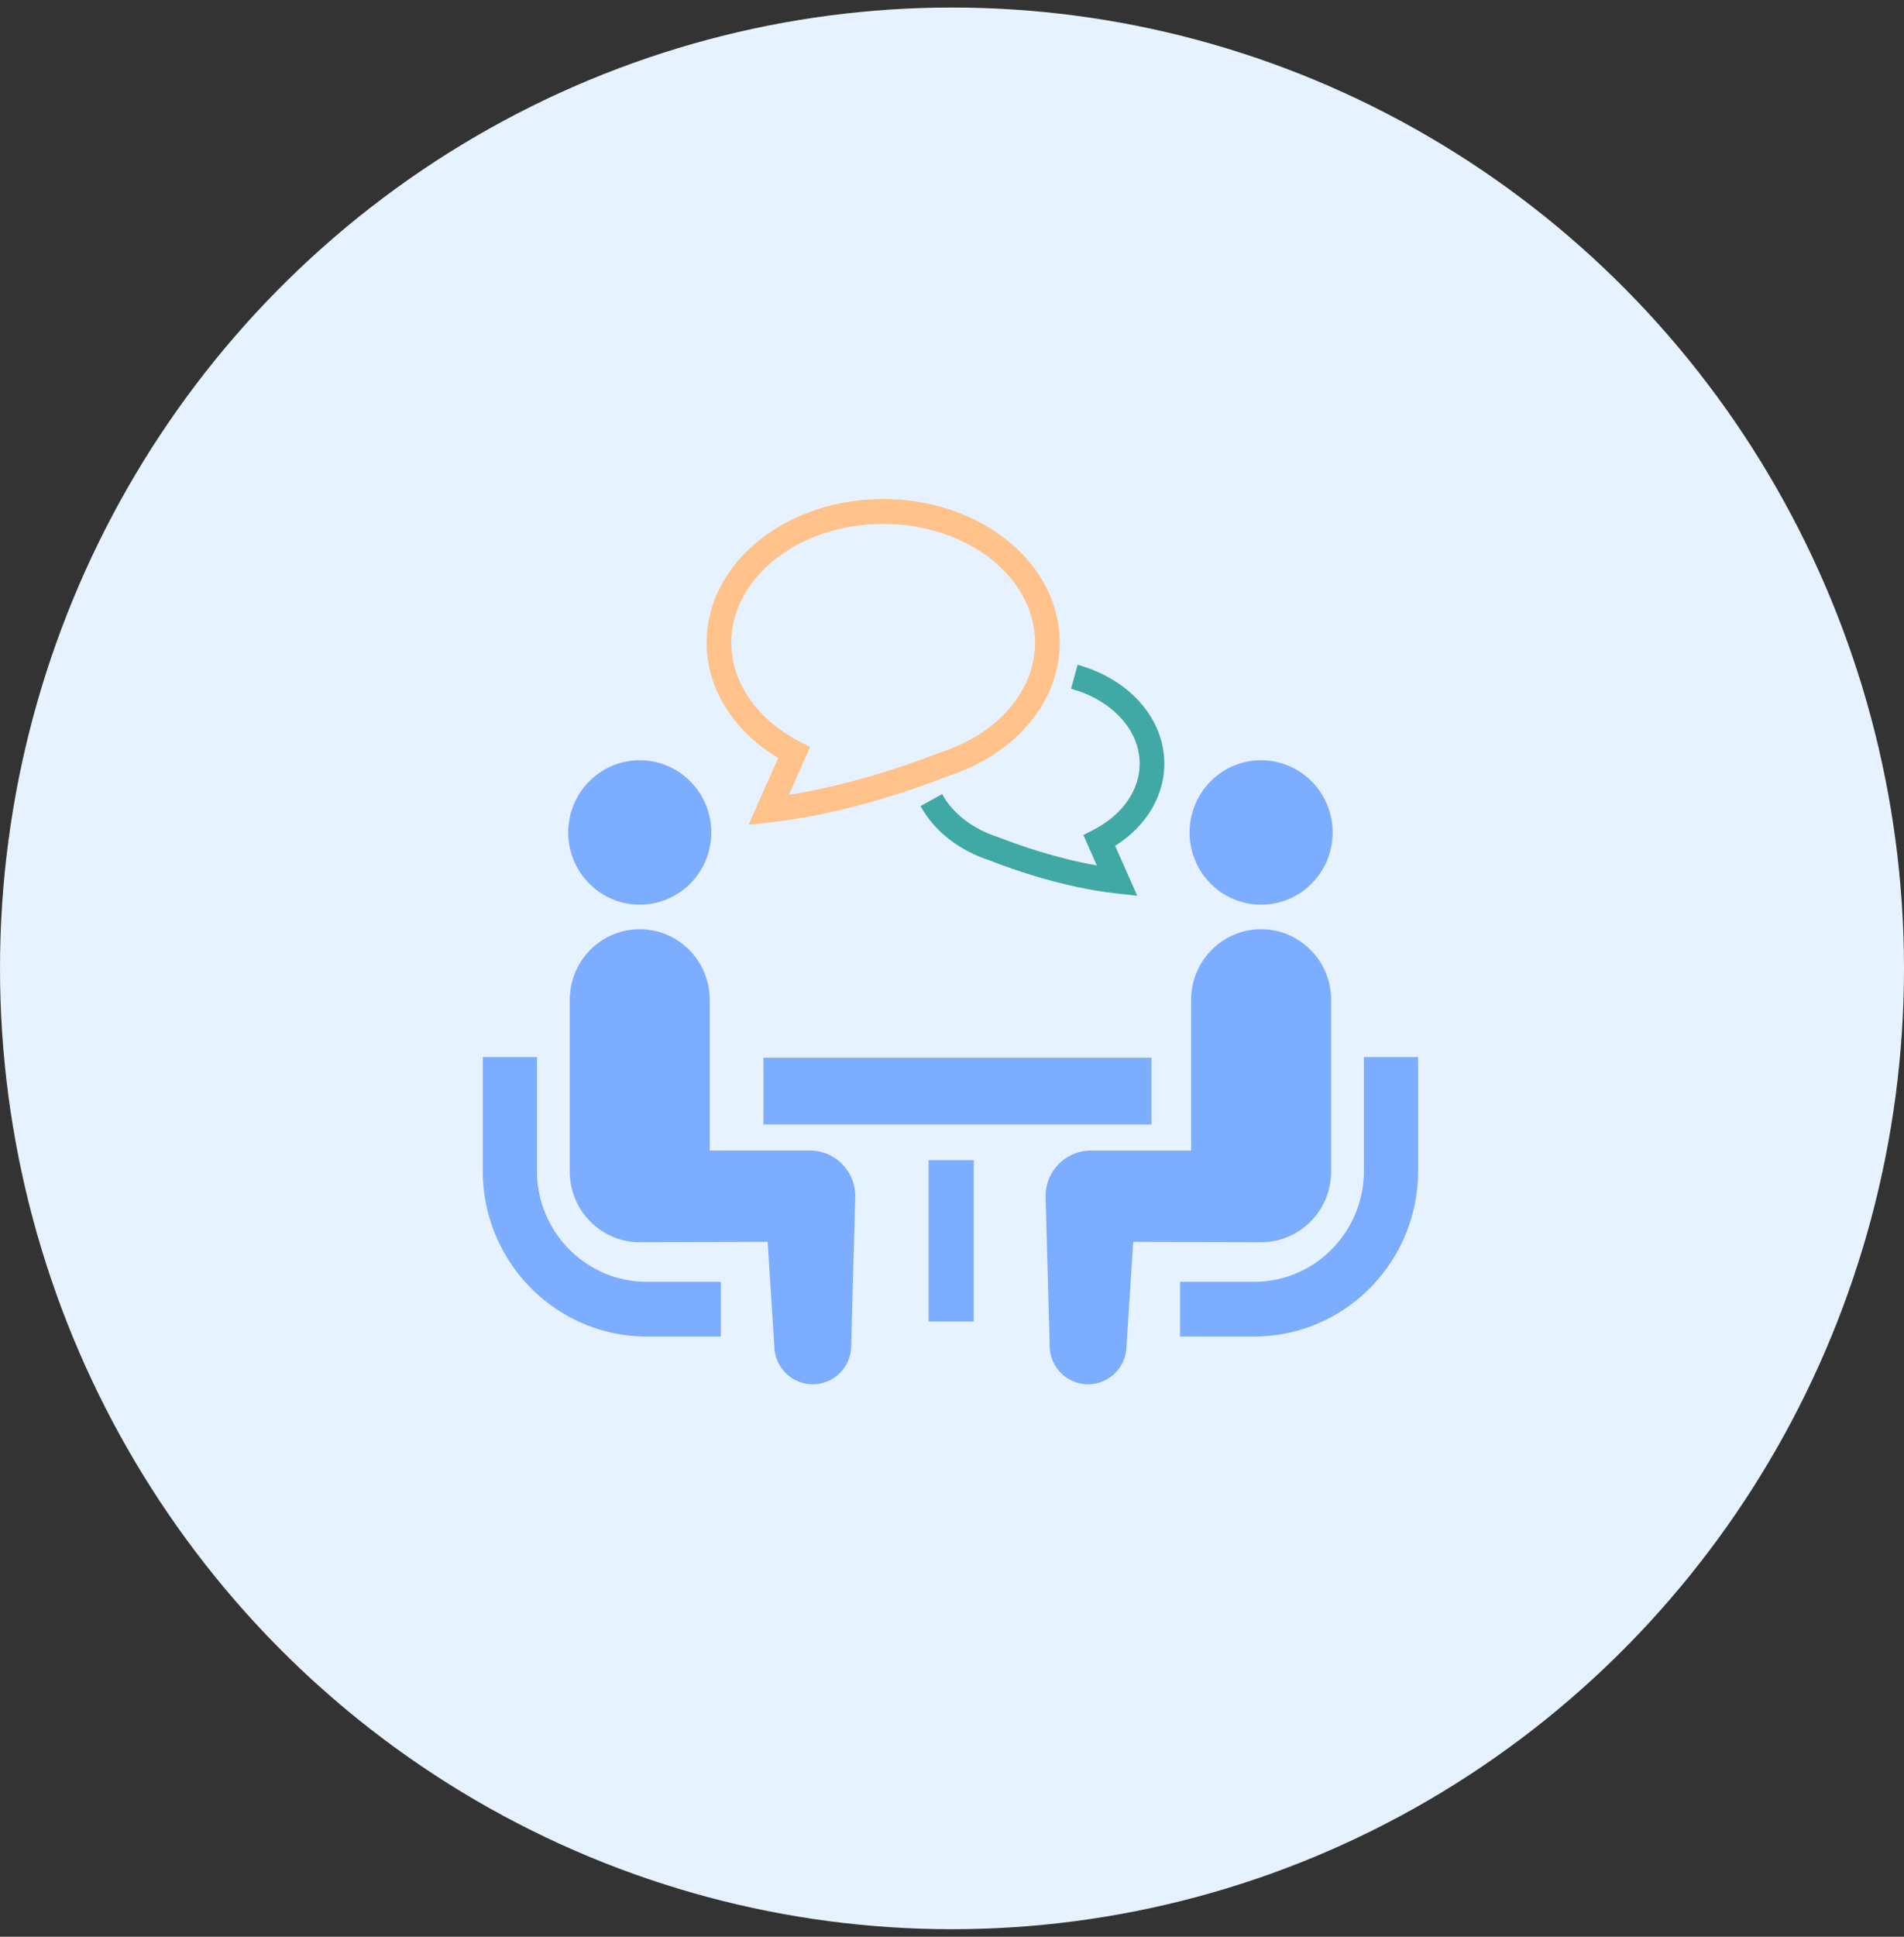
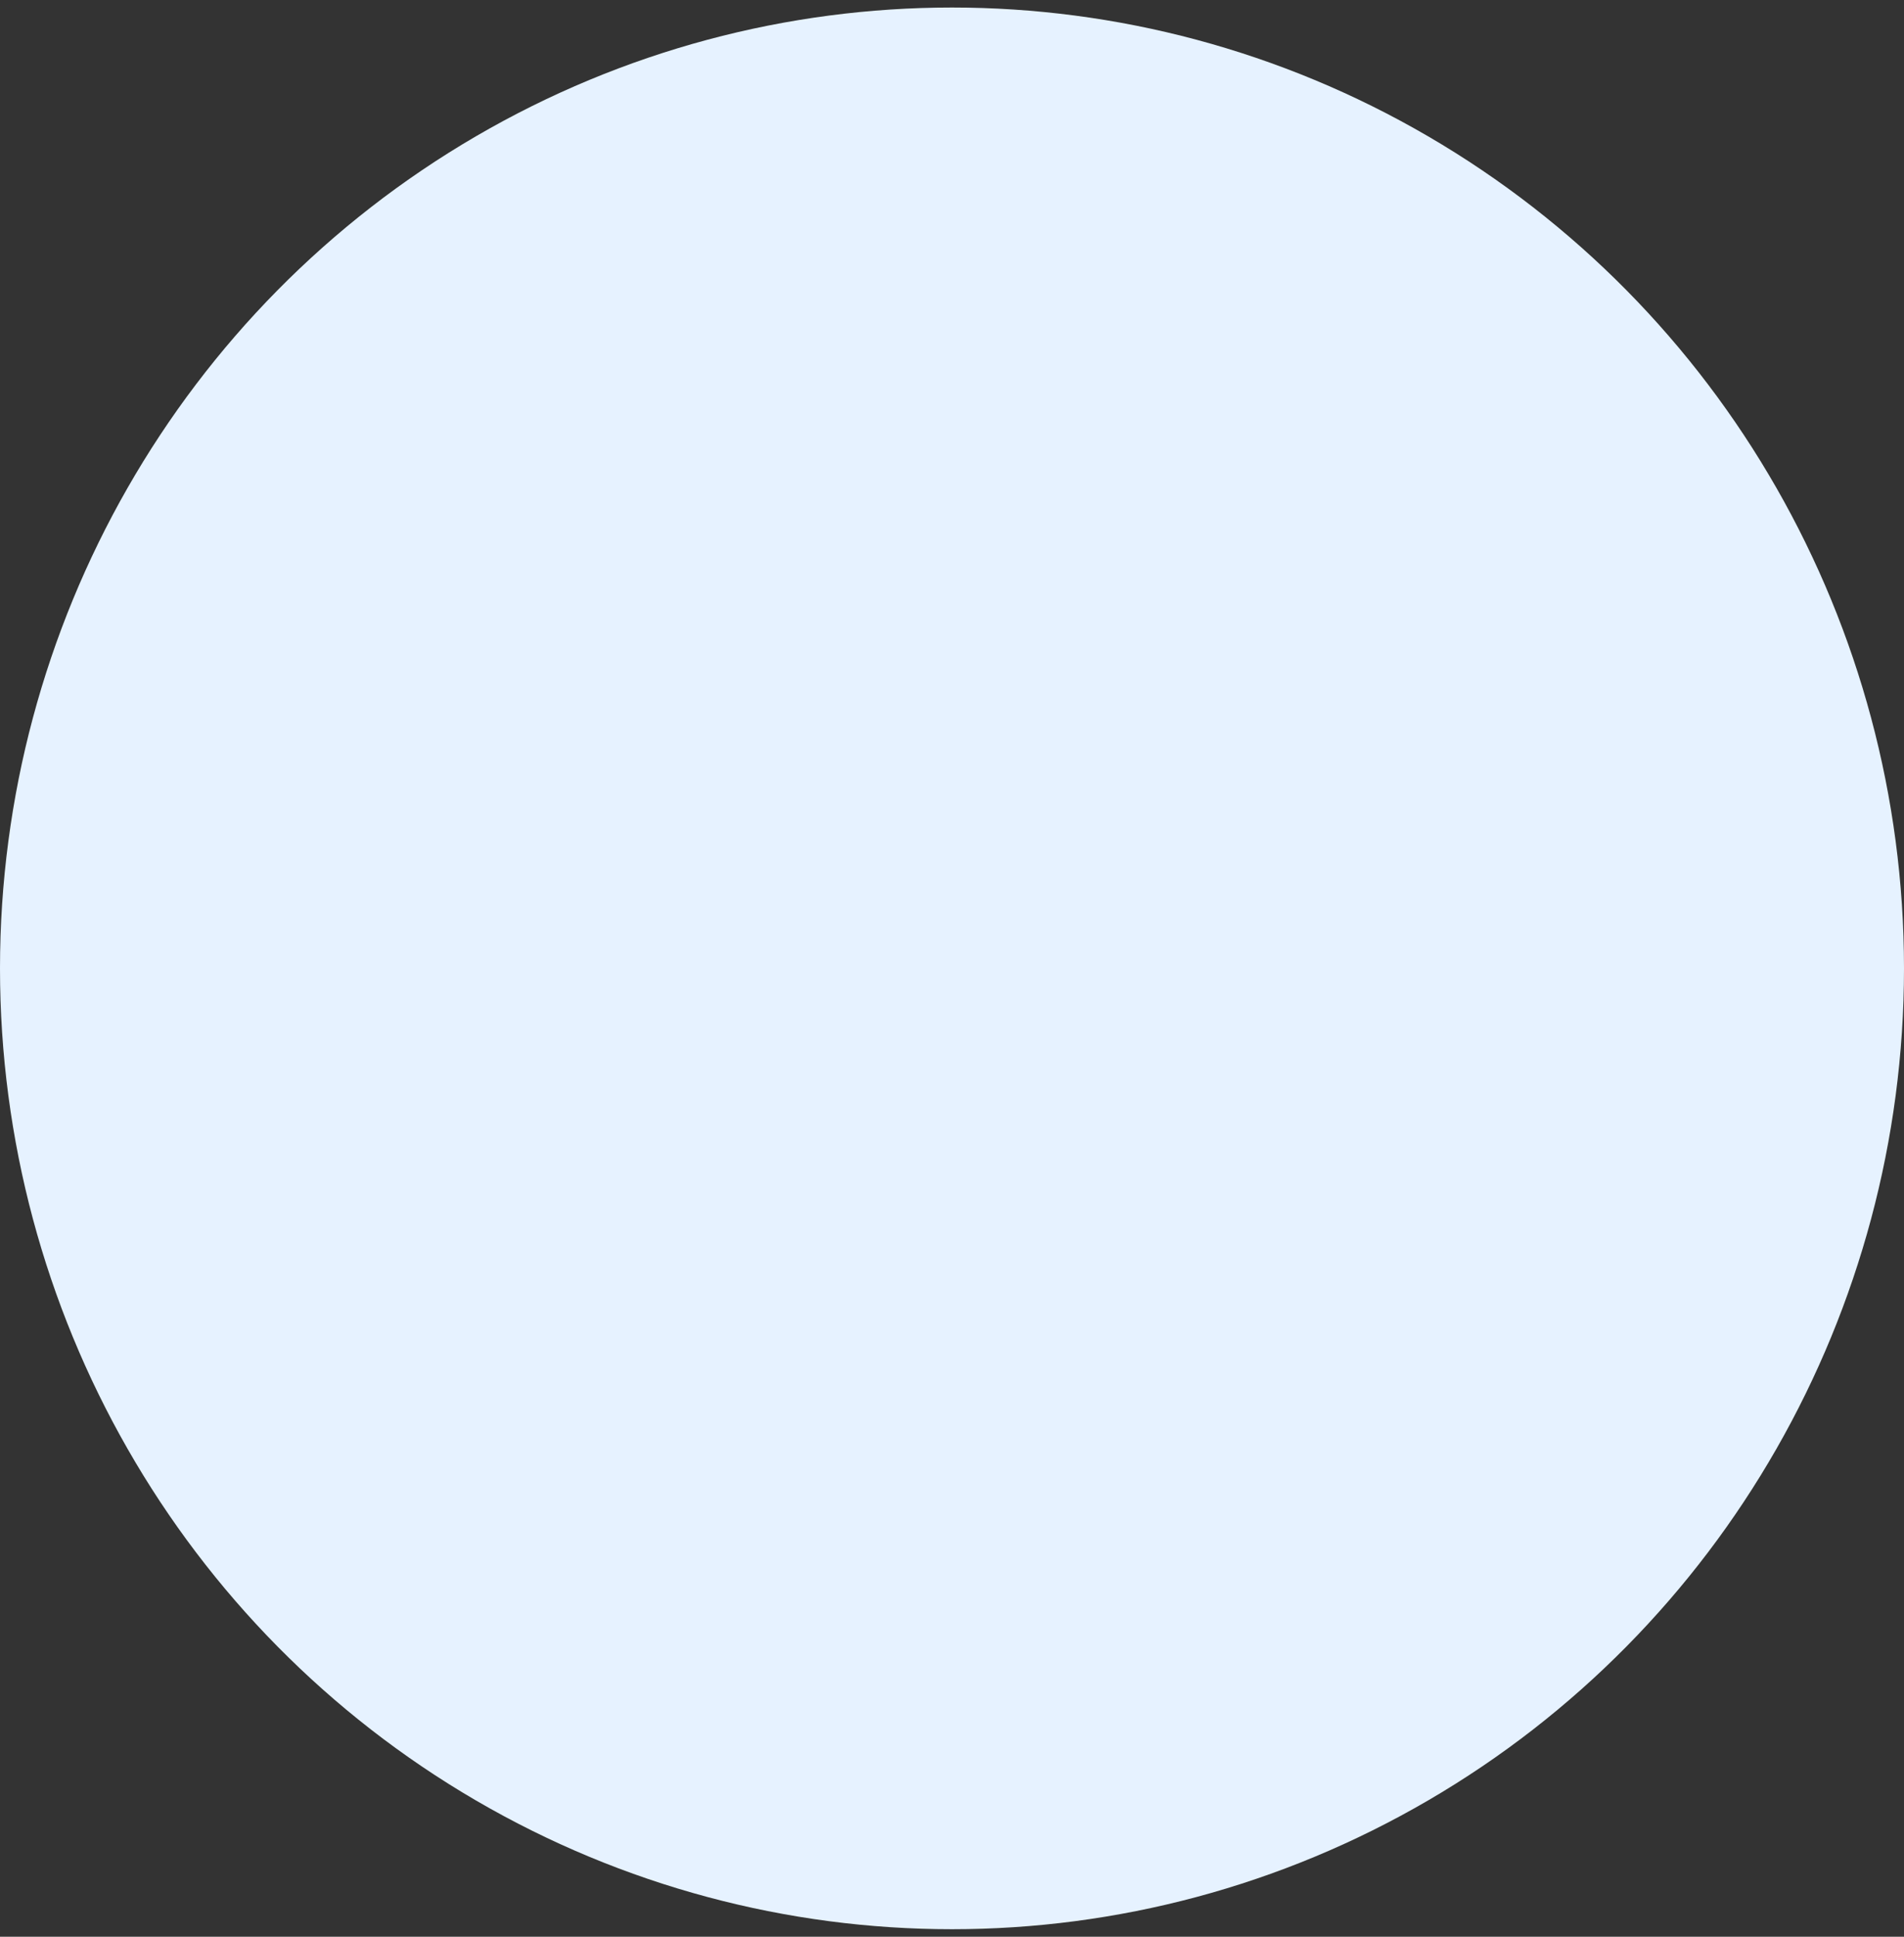
<svg xmlns="http://www.w3.org/2000/svg" width="120" height="122" fill="none">
  <rect width="100%" height="100%" fill="#333333" stroke="none" />
  <ellipse cx="60" cy="61" rx="60" ry="60.526" fill="#E6F2FF" />
  <g clip-path="url(#a)">
    <path d="M35.873 78.696a6.986 6.986 0 0 1-2.03-4.931v-7.177h-3.415v7.177c.002 5.754 4.631 10.422 10.335 10.426h4.666v-3.446h-4.666c-1.912 0-3.63-.78-4.89-2.049Zm4.448-21.71c2.491 0 4.507-2.034 4.507-4.548 0-2.51-2.016-4.547-4.507-4.547-2.489 0-4.508 2.038-4.508 4.547 0 2.514 2.02 4.548 4.508 4.548Z" fill="#7DADFF" />
-     <path d="M51.055 72.478H44.73v-9.495c0-2.458-1.973-4.45-4.41-4.45-2.435 0-4.41 1.992-4.41 4.45V73.8c0 2.457 1.974 4.449 4.41 4.449l8.062-.023.422 6.584a2.433 2.433 0 0 0 2.476 2.39 2.432 2.432 0 0 0 2.367-2.496l.257-9.351c0-1.59-1.275-2.875-2.85-2.875Zm34.905-5.89v7.177a6.986 6.986 0 0 1-2.03 4.931 6.857 6.857 0 0 1-4.888 2.05h-4.668v3.445h4.668c5.702-.004 10.33-4.672 10.333-10.426v-7.177H85.96Zm-6.479-9.602c2.49 0 4.508-2.034 4.508-4.548 0-2.51-2.019-4.547-4.508-4.547-2.49 0-4.506 2.038-4.506 4.547 0 2.514 2.015 4.548 4.506 4.548Z" fill="#7DADFF" />
    <path d="M83.893 73.8V62.984c0-2.458-1.977-4.45-4.41-4.45-2.438 0-4.411 1.991-4.411 4.45v9.495h-6.324c-1.574 0-2.85 1.285-2.85 2.875l.258 9.35a2.432 2.432 0 0 0 2.367 2.497 2.433 2.433 0 0 0 2.474-2.389l.423-6.584 8.062.023c2.436 0 4.41-1.992 4.41-4.45Z" fill="#7DADFF" />
    <path d="M72.57 66.631H48.118v4.198H72.57v-4.198Zm-11.2 6.451h-2.845v10.163h2.846V73.082Z" fill="#7DADFF" />
    <path d="M71.828 48.1c0 .846-.27 1.642-.769 2.357-.497.716-1.228 1.342-2.125 1.807l-.655.339.85 1.914c-2.576-.449-4.966-1.294-6.174-1.767l-.023-.01-.026-.008c-1.619-.514-2.884-1.52-3.526-2.71l-1.364.753c.872 1.598 2.454 2.81 4.378 3.433v.002c1.494.584 4.634 1.693 7.933 2.067l1.349.15-1.394-3.145c.818-.52 1.52-1.165 2.048-1.923.662-.947 1.053-2.067 1.052-3.259.001-1.484-.607-2.852-1.586-3.922-.98-1.075-2.331-1.874-3.881-2.302l-.41 1.511c1.296.355 2.393 1.02 3.147 1.85.758.835 1.176 1.81 1.176 2.863Z" fill="#41A9A5" />
    <path d="m49.048 47.746-1.869 4.214 1.35-.15c4.658-.526 9.12-2.1 11.237-2.928 2.012-.65 3.749-1.759 4.999-3.2 1.26-1.45 2.024-3.254 2.023-5.204a7.615 7.615 0 0 0-.906-3.584c-.869-1.64-2.299-3.001-4.068-3.954-1.768-.954-3.882-1.503-6.151-1.503-3.024.002-5.775.974-7.8 2.588-1.011.807-1.84 1.776-2.421 2.87a7.637 7.637 0 0 0-.904 3.584c-.002 1.626.533 3.154 1.44 4.457.777 1.114 1.83 2.066 3.07 2.81Zm-2.235-10.113c.7-1.325 1.896-2.485 3.43-3.313 1.534-.826 3.401-1.318 5.42-1.316 2.69-.002 5.113.872 6.837 2.248.86.688 1.546 1.497 2.013 2.38.468.885.722 1.841.722 2.846-.002 1.533-.59 2.962-1.638 4.173-1.047 1.209-2.557 2.186-4.346 2.753l-.023.008-.024.01c-1.834.717-5.542 2.025-9.483 2.643l1.336-3.012-.656-.339c-1.324-.684-2.407-1.61-3.152-2.681-.745-1.072-1.157-2.273-1.159-3.555a6.031 6.031 0 0 1 .723-2.845Z" fill="#FFC28A" />
  </g>
  <defs>
    <clipPath id="a">
-       <path fill="#fff" transform="translate(30.428 29.586)" d="M0 0h58.947v59.464H0z" />
-     </clipPath>
+       </clipPath>
  </defs>
</svg>